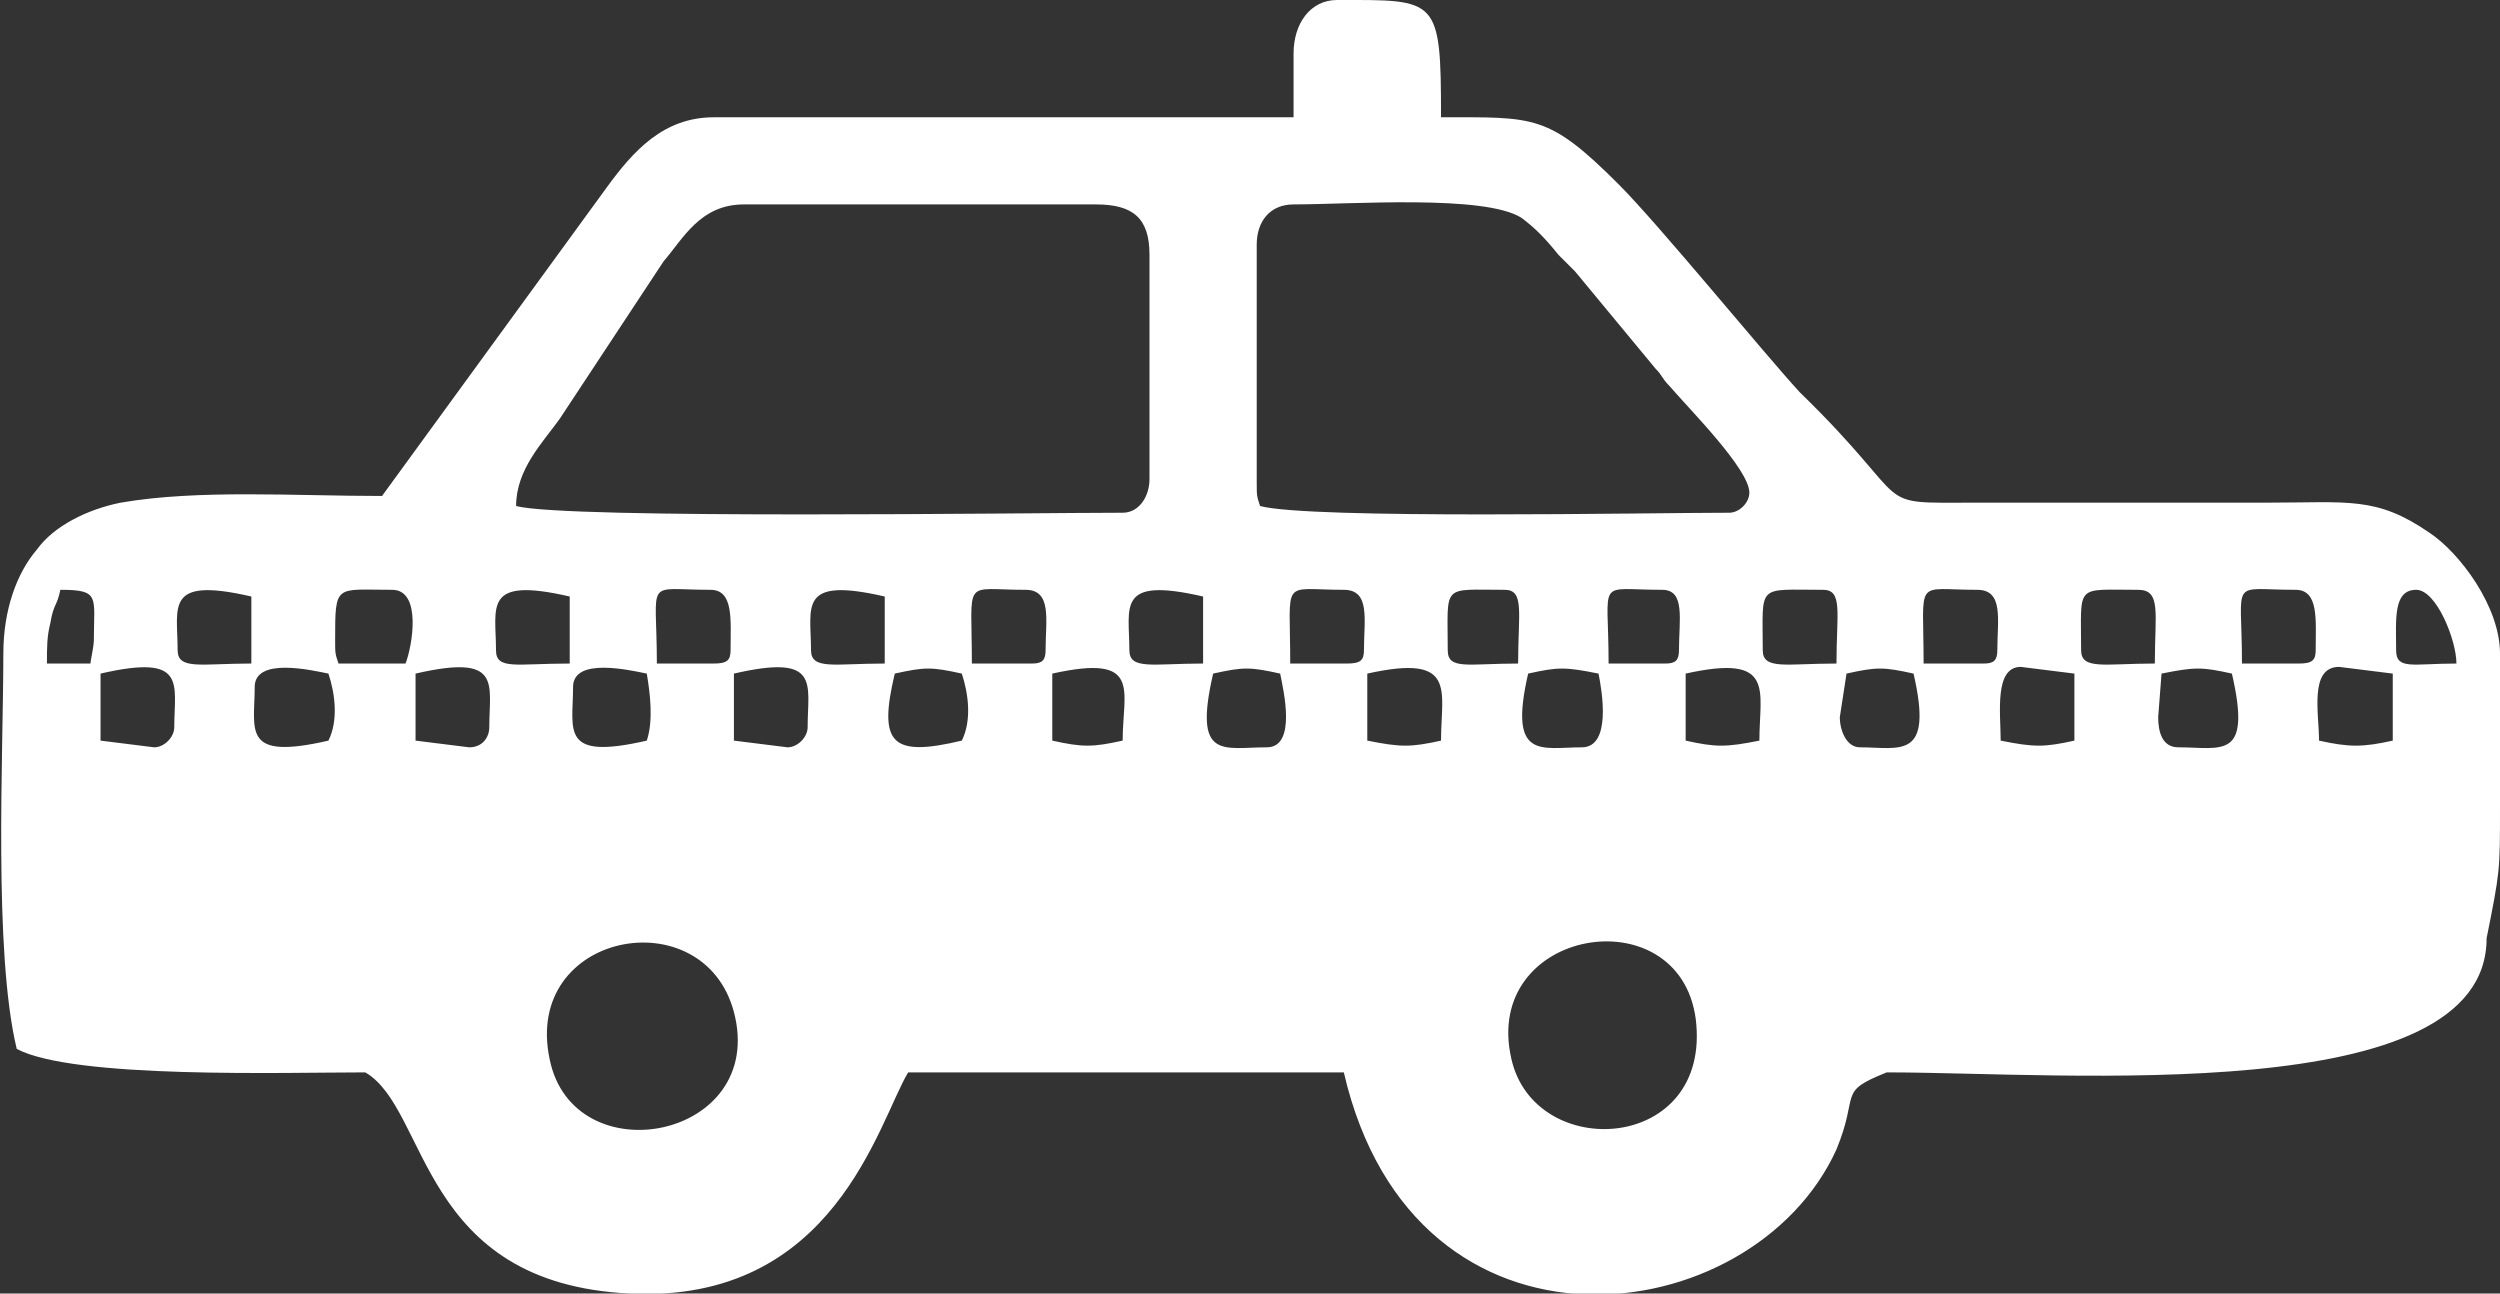
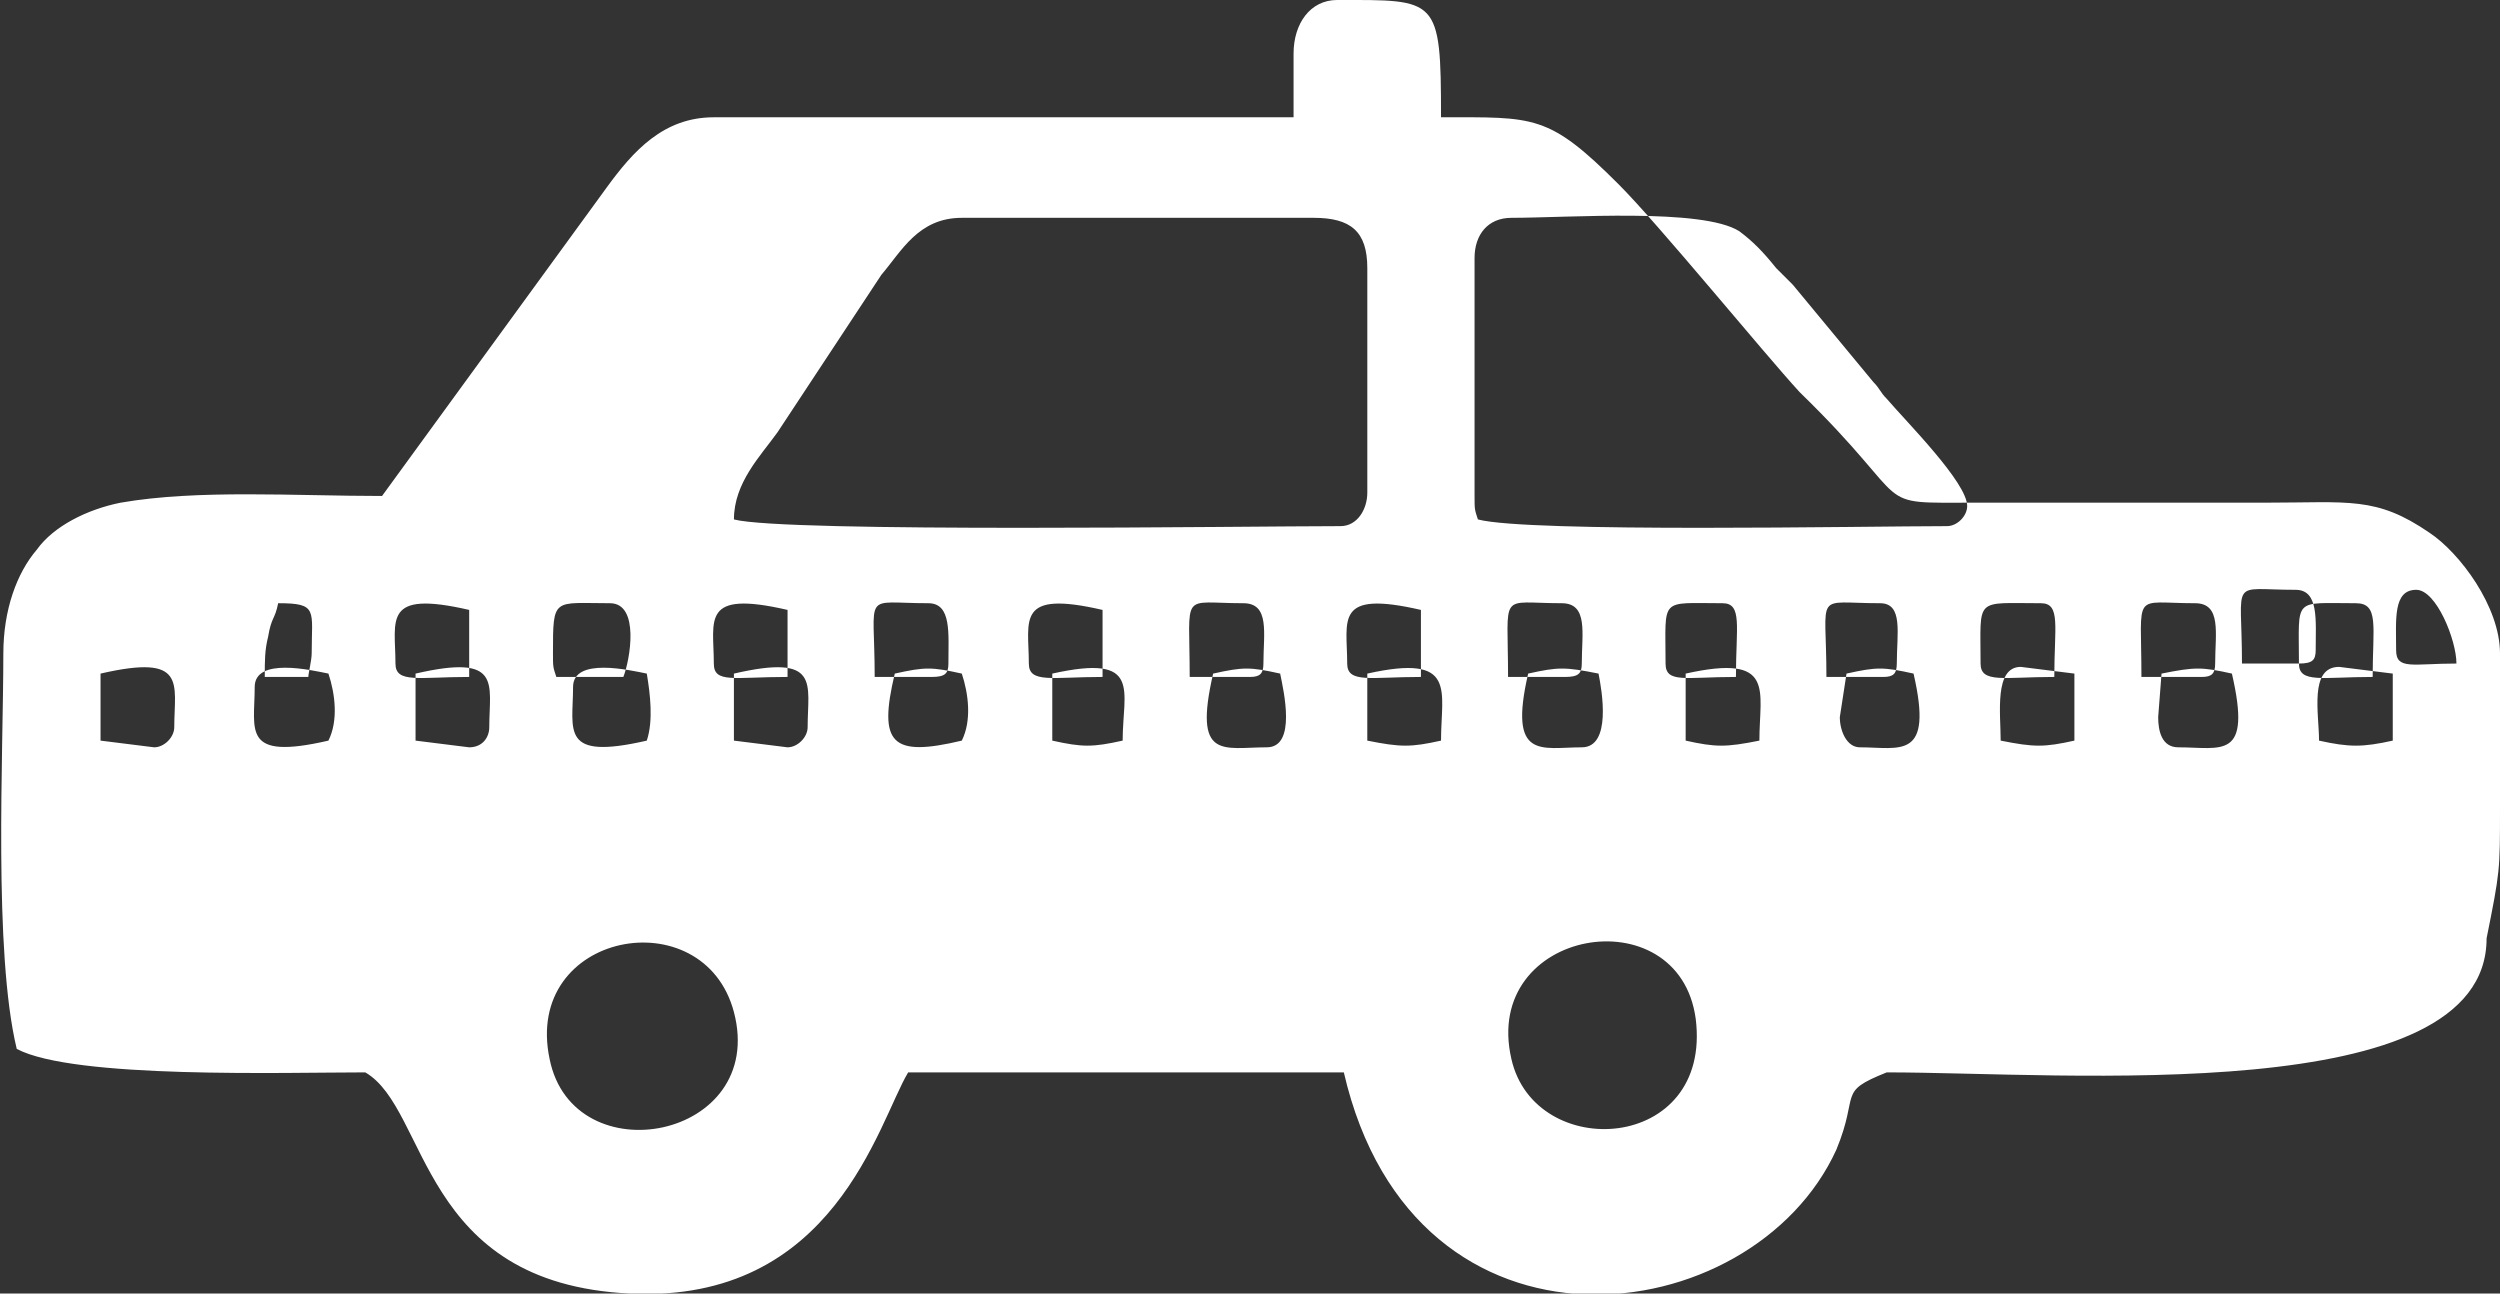
<svg xmlns="http://www.w3.org/2000/svg" xml:space="preserve" width="746px" height="386px" version="1.1" style="shape-rendering:geometricPrecision; text-rendering:geometricPrecision; image-rendering:optimizeQuality; fill-rule:evenodd; clip-rule:evenodd" viewBox="0 0 746 386">
  <rect x="0" y="0" width="746" height="386" fill="#333333" stroke="none" />
  <defs>
    <style type="text/css">
   
    .fil0 {fill:#ffffff}
   
  </style>
  </defs>
  <g id="Camada_x0020_1">
-     <path class="fil0" d="M698 199l16 2 0 20c-9,2 -13,2 -22,0 0,-8 -3,-22 6,-22zm-247 117c-9,-39 50,-49 55,-12 5,40 -48,43 -55,12zm-450 -121c0,-13 4,-24 10,-31 5,-7 15,-12 25,-14 23,-4 52,-2 78,-2l67 -92c8,-11 17,-21 32,-21l173 0 0 -19c0,-9 5,-16 13,-16 30,0 31,-1 31,35 28,0 32,-1 53,20 12,12 43,50 54,62 36,35 20,33 53,33l86 0c25,0 33,-2 49,9 9,6 21,22 21,36l0 46 0 0c0,19 0,19 -4,39 0,51 -126,40 -179,40 -15,6 -8,6 -15,23 -25,55 -126,68 -147,-23l-130 0c-9,15 -22,69 -83,66 -63,-3 -60,-55 -79,-66 -24,0 -87,2 -104,-7 -7,-29 -4,-88 -4,-118zm163 121c-8,-38 46,-48 55,-14 10,38 -48,49 -55,14zm439 -117l16 2 0 20c-9,2 -12,2 -22,0 0,-8 -2,-22 6,-22zm-100 2c27,-6 22,5 22,20 -10,2 -13,2 -22,0l0 -20zm-95 0c27,-6 22,5 22,20 -9,2 -12,2 -22,0l0 -20zm-94 0c27,-6 21,5 21,20 -9,2 -12,2 -21,0l0 -20zm-79 22l-16 -2 0 -20c26,-6 22,3 22,16 0,3 -3,6 -6,6zm-95 0l-16 -2 0 -20c26,-6 22,3 22,16 0,3 -2,6 -6,6zm-94 0l-16 -2 0 -20c26,-6 22,3 22,16 0,3 -3,6 -6,6zm598 -9l1 -13c10,-2 12,-2 21,0 6,26 -3,22 -16,22 -5,0 -6,-5 -6,-9zm-95 0l2 -13c9,-2 11,-2 20,0 6,26 -4,22 -16,22 -4,0 -6,-5 -6,-9zm-77 9c-12,0 -22,4 -16,-22 9,-2 11,-2 21,0 1,5 4,22 -5,22zm-94 0c-13,0 -22,4 -16,-22 9,-2 11,-2 20,0 1,5 5,22 -4,22zm-91 -2c-21,5 -25,1 -20,-20 9,-2 11,-2 20,0 2,6 3,14 0,20zm-94 0c-26,6 -22,-3 -22,-16 0,-9 17,-5 22,-4 1,6 2,14 0,20zm-95 0c-26,6 -22,-3 -22,-16 0,-9 17,-5 22,-4 2,6 3,14 0,20zm617 -27c0,-9 -1,-18 6,-18 6,0 12,15 12,22 -13,0 -18,2 -18,-4zm-29 4l-17 0c0,-26 -4,-22 16,-22 7,0 6,9 6,18 0,3 -1,4 -5,4zm-65 -4c0,-20 -2,-18 17,-18 7,0 5,7 5,22 -15,0 -22,2 -22,-4zm-29 4l-18 0c0,-26 -3,-22 16,-22 8,0 6,9 6,18 0,3 -1,4 -4,4zm-66 -4c0,-20 -2,-18 18,-18 6,0 4,7 4,22 -15,0 -22,2 -22,-4zm-29 4l-17 0c0,-26 -4,-22 16,-22 7,0 5,9 5,18 0,3 -1,4 -4,4zm-65 -4c0,-20 -2,-18 17,-18 6,0 4,7 4,22 -15,0 -21,2 -21,-4zm-30 4l-17 0c0,-26 -3,-22 16,-22 8,0 6,9 6,18 0,3 -1,4 -5,4zm-65 -4c0,-13 -4,-22 22,-16l0 20c-15,0 -22,2 -22,-4zm-29 4l-18 0c0,-26 -3,-22 16,-22 8,0 6,9 6,18 0,3 -1,4 -4,4zm-66 -4c0,-13 -4,-22 22,-16l0 20c-15,0 -22,2 -22,-4zm-29 4l-17 0c0,-26 -4,-22 16,-22 7,0 6,9 6,18 0,3 -1,4 -5,4zm-65 -4c0,-13 -4,-22 22,-16l0 20c-16,0 -22,2 -22,-4zm-95 0c0,-13 -4,-22 22,-16l0 20c-15,0 -22,2 -22,-4zm47 -3c0,-17 0,-15 17,-15 9,0 6,17 4,22l-20 0c-1,-3 -1,-3 -1,-7zm-73 7l-13 0c0,-5 0,-8 1,-12 1,-6 2,-5 3,-10 12,0 10,2 10,15 0,2 -1,6 -1,7zm348 -54l0 -71c0,-7 4,-12 11,-12 17,0 57,-3 68,4 4,3 7,6 11,11 2,2 3,3 5,5l24 29c2,2 2,3 4,5 6,7 24,25 24,32 0,3 -3,6 -6,6 -24,0 -125,2 -140,-2 -1,-3 -1,-3 -1,-7zm-40 9c-27,0 -166,2 -181,-2 0,-11 8,-19 13,-26l31 -47c6,-7 11,-17 24,-17l105 0c11,0 16,4 16,15l0 67c0,5 -3,10 -8,10z" />
+     <path class="fil0" d="M698 199l16 2 0 20c-9,2 -13,2 -22,0 0,-8 -3,-22 6,-22zm-247 117c-9,-39 50,-49 55,-12 5,40 -48,43 -55,12zm-450 -121c0,-13 4,-24 10,-31 5,-7 15,-12 25,-14 23,-4 52,-2 78,-2l67 -92c8,-11 17,-21 32,-21l173 0 0 -19c0,-9 5,-16 13,-16 30,0 31,-1 31,35 28,0 32,-1 53,20 12,12 43,50 54,62 36,35 20,33 53,33l86 0c25,0 33,-2 49,9 9,6 21,22 21,36l0 46 0 0c0,19 0,19 -4,39 0,51 -126,40 -179,40 -15,6 -8,6 -15,23 -25,55 -126,68 -147,-23l-130 0c-9,15 -22,69 -83,66 -63,-3 -60,-55 -79,-66 -24,0 -87,2 -104,-7 -7,-29 -4,-88 -4,-118zm163 121c-8,-38 46,-48 55,-14 10,38 -48,49 -55,14zm439 -117l16 2 0 20c-9,2 -12,2 -22,0 0,-8 -2,-22 6,-22zm-100 2c27,-6 22,5 22,20 -10,2 -13,2 -22,0l0 -20zm-95 0c27,-6 22,5 22,20 -9,2 -12,2 -22,0l0 -20zm-94 0c27,-6 21,5 21,20 -9,2 -12,2 -21,0l0 -20zm-79 22l-16 -2 0 -20c26,-6 22,3 22,16 0,3 -3,6 -6,6zm-95 0l-16 -2 0 -20c26,-6 22,3 22,16 0,3 -2,6 -6,6zm-94 0l-16 -2 0 -20c26,-6 22,3 22,16 0,3 -3,6 -6,6zm598 -9l1 -13c10,-2 12,-2 21,0 6,26 -3,22 -16,22 -5,0 -6,-5 -6,-9zm-95 0l2 -13c9,-2 11,-2 20,0 6,26 -4,22 -16,22 -4,0 -6,-5 -6,-9zm-77 9c-12,0 -22,4 -16,-22 9,-2 11,-2 21,0 1,5 4,22 -5,22zm-94 0c-13,0 -22,4 -16,-22 9,-2 11,-2 20,0 1,5 5,22 -4,22zm-91 -2c-21,5 -25,1 -20,-20 9,-2 11,-2 20,0 2,6 3,14 0,20zm-94 0c-26,6 -22,-3 -22,-16 0,-9 17,-5 22,-4 1,6 2,14 0,20zm-95 0c-26,6 -22,-3 -22,-16 0,-9 17,-5 22,-4 2,6 3,14 0,20zm617 -27c0,-9 -1,-18 6,-18 6,0 12,15 12,22 -13,0 -18,2 -18,-4zm-29 4l-17 0c0,-26 -4,-22 16,-22 7,0 6,9 6,18 0,3 -1,4 -5,4zc0,-20 -2,-18 17,-18 7,0 5,7 5,22 -15,0 -22,2 -22,-4zm-29 4l-18 0c0,-26 -3,-22 16,-22 8,0 6,9 6,18 0,3 -1,4 -4,4zm-66 -4c0,-20 -2,-18 18,-18 6,0 4,7 4,22 -15,0 -22,2 -22,-4zm-29 4l-17 0c0,-26 -4,-22 16,-22 7,0 5,9 5,18 0,3 -1,4 -4,4zm-65 -4c0,-20 -2,-18 17,-18 6,0 4,7 4,22 -15,0 -21,2 -21,-4zm-30 4l-17 0c0,-26 -3,-22 16,-22 8,0 6,9 6,18 0,3 -1,4 -5,4zm-65 -4c0,-13 -4,-22 22,-16l0 20c-15,0 -22,2 -22,-4zm-29 4l-18 0c0,-26 -3,-22 16,-22 8,0 6,9 6,18 0,3 -1,4 -4,4zm-66 -4c0,-13 -4,-22 22,-16l0 20c-15,0 -22,2 -22,-4zm-29 4l-17 0c0,-26 -4,-22 16,-22 7,0 6,9 6,18 0,3 -1,4 -5,4zm-65 -4c0,-13 -4,-22 22,-16l0 20c-16,0 -22,2 -22,-4zm-95 0c0,-13 -4,-22 22,-16l0 20c-15,0 -22,2 -22,-4zm47 -3c0,-17 0,-15 17,-15 9,0 6,17 4,22l-20 0c-1,-3 -1,-3 -1,-7zm-73 7l-13 0c0,-5 0,-8 1,-12 1,-6 2,-5 3,-10 12,0 10,2 10,15 0,2 -1,6 -1,7zm348 -54l0 -71c0,-7 4,-12 11,-12 17,0 57,-3 68,4 4,3 7,6 11,11 2,2 3,3 5,5l24 29c2,2 2,3 4,5 6,7 24,25 24,32 0,3 -3,6 -6,6 -24,0 -125,2 -140,-2 -1,-3 -1,-3 -1,-7zm-40 9c-27,0 -166,2 -181,-2 0,-11 8,-19 13,-26l31 -47c6,-7 11,-17 24,-17l105 0c11,0 16,4 16,15l0 67c0,5 -3,10 -8,10z" />
  </g>
</svg>